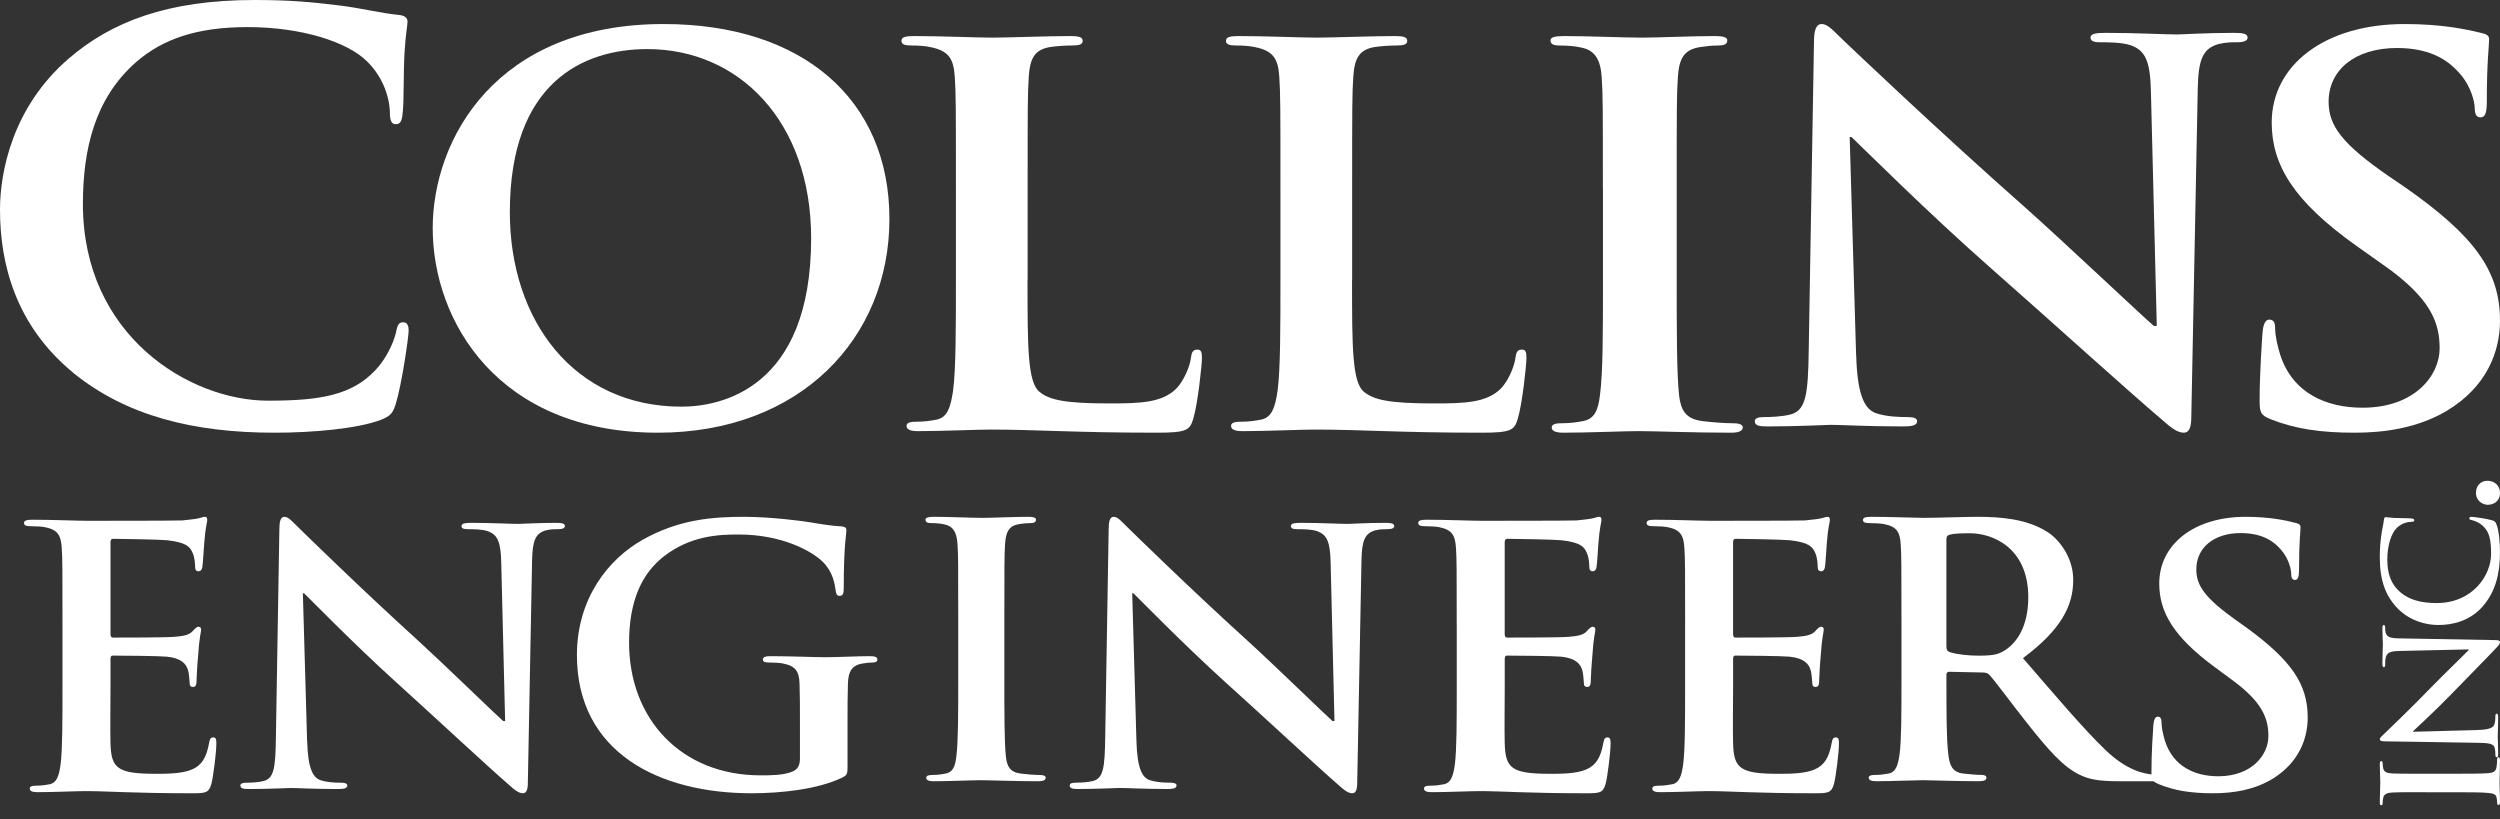
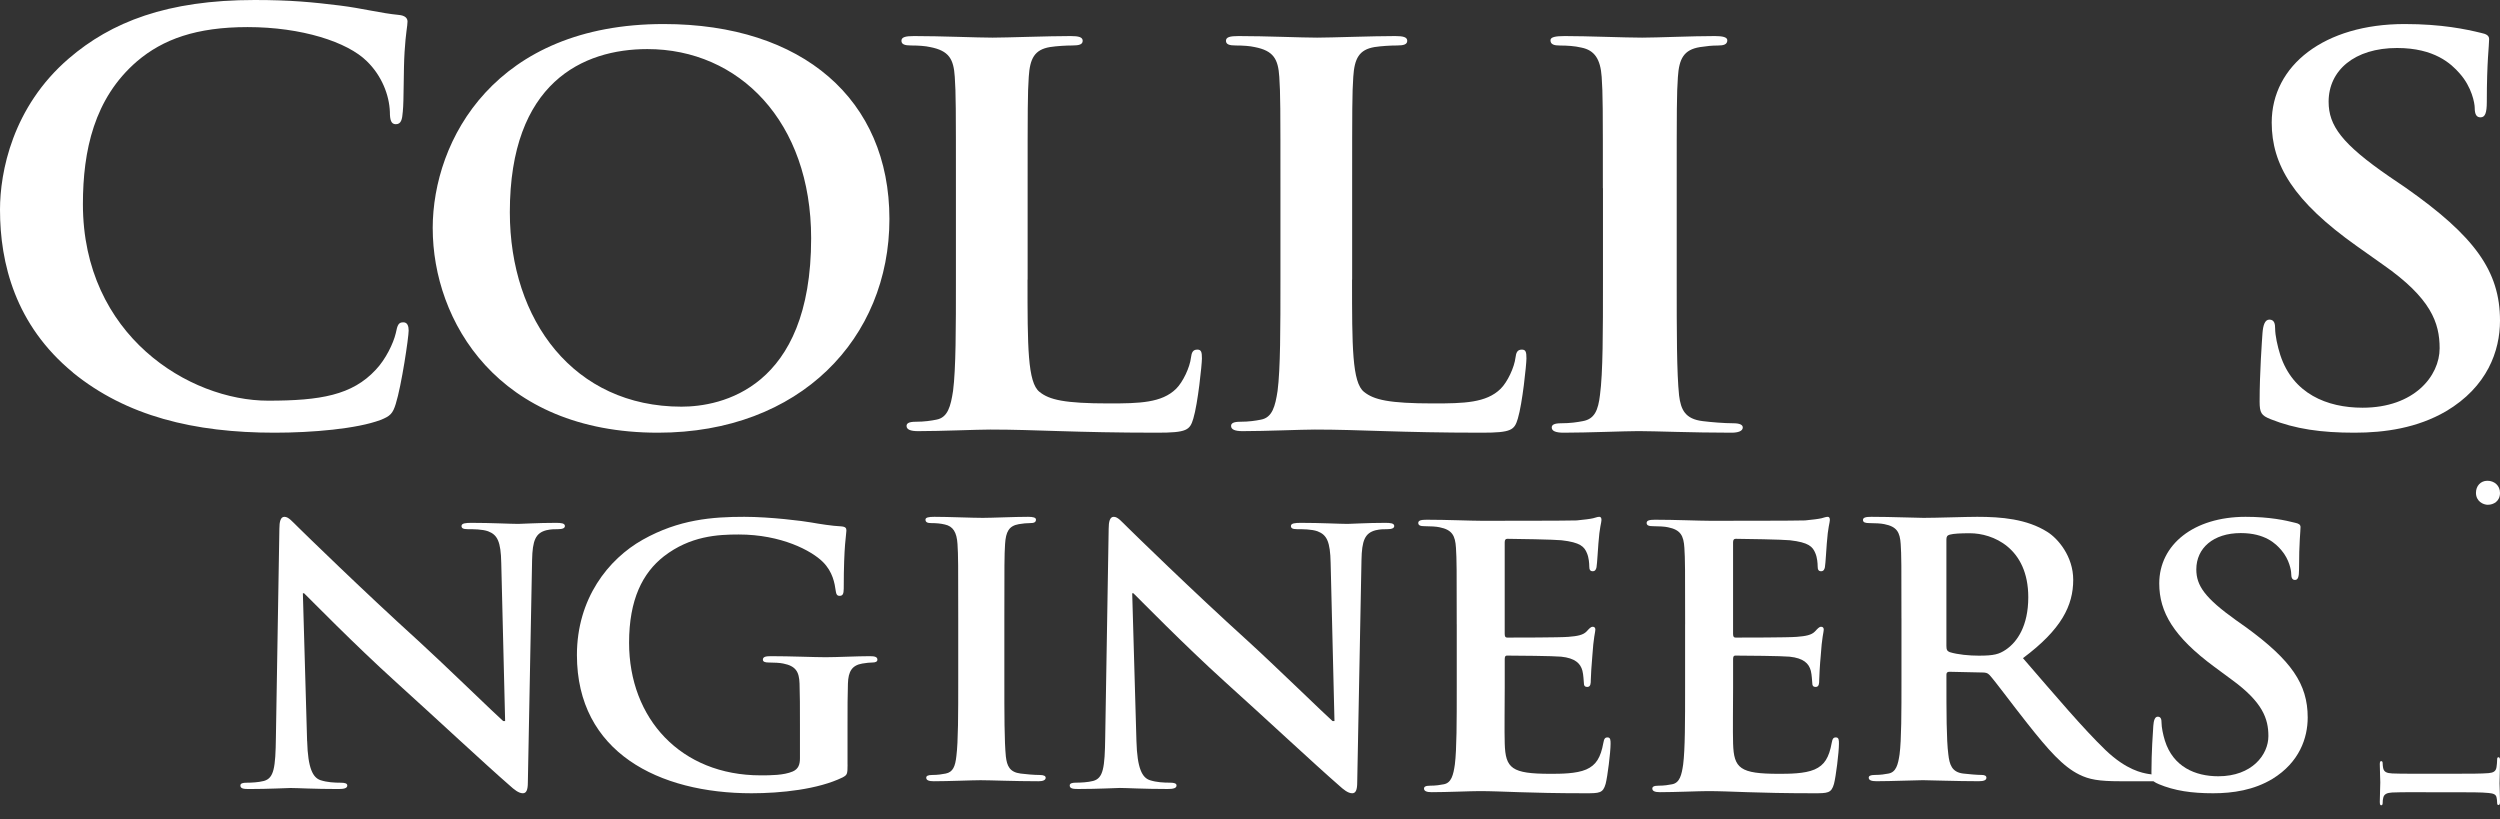
<svg xmlns="http://www.w3.org/2000/svg" width="177px" height="58px" viewBox="0 0 177 58">
  <rect x="0" y="0" width="177" height="58" fill="#333333" stroke="none" />
  <title>Logo</title>
  <g id="Concepts" stroke="none" stroke-width="1" fill="none" fill-rule="evenodd">
    <g id="Concept-1v3" transform="translate(-210, -6302)" fill="#FFFFFF" fill-rule="nonzero">
      <g id="Group-2" transform="translate(0, 5914)">
        <g id="Logo" transform="translate(210, 388)">
-           <path d="M4.424,44.196 C4.424,40.317 4.424,39.603 4.371,38.786 C4.318,37.919 4.101,37.51 3.211,37.331 C2.996,37.279 2.536,37.255 2.159,37.255 C1.864,37.255 1.702,37.203 1.702,37.026 C1.702,36.849 1.891,36.797 2.296,36.797 C3.724,36.797 5.422,36.872 6.178,36.872 C7.04,36.872 12.406,36.872 12.919,36.846 C13.432,36.795 13.861,36.745 14.079,36.693 C14.213,36.667 14.374,36.591 14.511,36.591 C14.647,36.591 14.673,36.693 14.673,36.82 C14.673,37 14.539,37.305 14.458,38.479 C14.43,38.734 14.377,39.856 14.324,40.163 C14.296,40.291 14.243,40.444 14.053,40.444 C13.864,40.444 13.811,40.317 13.811,40.088 C13.811,39.908 13.783,39.476 13.649,39.169 C13.459,38.708 13.191,38.403 11.842,38.25 C11.384,38.198 8.554,38.148 8.013,38.148 C7.879,38.148 7.823,38.224 7.823,38.403 L7.823,44.86 C7.823,45.039 7.851,45.141 8.013,45.141 C8.607,45.141 11.705,45.141 12.325,45.089 C12.972,45.039 13.376,44.961 13.619,44.706 C13.808,44.503 13.915,44.375 14.051,44.375 C14.16,44.375 14.24,44.427 14.24,44.578 C14.24,44.73 14.106,45.138 14.026,46.44 C13.972,46.95 13.917,47.971 13.917,48.15 C13.917,48.354 13.917,48.635 13.674,48.635 C13.485,48.635 13.432,48.533 13.432,48.405 C13.404,48.15 13.404,47.817 13.323,47.487 C13.189,46.976 12.81,46.594 11.814,46.492 C11.301,46.44 8.632,46.416 7.985,46.416 C7.851,46.416 7.823,46.518 7.823,46.672 L7.823,48.689 C7.823,49.556 7.796,51.904 7.823,52.644 C7.876,54.404 8.309,54.786 11.058,54.786 C11.759,54.786 12.891,54.786 13.593,54.479 C14.294,54.172 14.617,53.636 14.807,52.592 C14.86,52.31 14.915,52.209 15.102,52.209 C15.317,52.209 15.317,52.412 15.317,52.667 C15.317,53.255 15.102,54.989 14.966,55.5 C14.777,56.163 14.534,56.163 13.51,56.163 C9.439,56.163 7.634,56.01 6.042,56.01 C5.422,56.01 3.724,56.086 2.645,56.086 C2.293,56.086 2.106,56.01 2.106,55.83 C2.106,55.703 2.215,55.627 2.538,55.627 C2.943,55.627 3.266,55.575 3.509,55.526 C4.047,55.424 4.184,54.862 4.29,54.122 C4.424,53.052 4.424,51.035 4.424,48.687 L4.424,44.196 Z" id="Path" />
          <path d="M21.747,52.473 C21.801,54.416 22.157,55.065 22.703,55.24 C23.167,55.39 23.686,55.416 24.124,55.416 C24.424,55.416 24.588,55.466 24.588,55.614 C24.588,55.813 24.342,55.863 23.96,55.863 C22.185,55.863 21.092,55.79 20.572,55.79 C20.326,55.79 19.043,55.863 17.621,55.863 C17.265,55.863 17.019,55.838 17.019,55.614 C17.019,55.464 17.183,55.416 17.457,55.416 C17.813,55.416 18.305,55.39 18.687,55.291 C19.396,55.09 19.506,54.368 19.534,52.198 L19.78,37.438 C19.78,36.94 19.862,36.591 20.136,36.591 C20.436,36.591 20.682,36.917 21.148,37.365 C21.476,37.688 25.628,41.752 29.616,45.369 C31.473,47.065 35.162,50.654 35.628,51.053 L35.763,51.053 L35.489,39.86 C35.461,38.339 35.215,37.865 34.56,37.616 C34.15,37.466 33.494,37.466 33.112,37.466 C32.785,37.466 32.675,37.392 32.675,37.242 C32.675,37.044 32.974,37.018 33.384,37.018 C34.806,37.018 36.117,37.092 36.691,37.092 C36.991,37.092 38.03,37.018 39.368,37.018 C39.724,37.018 39.995,37.044 39.995,37.242 C39.995,37.392 39.831,37.466 39.503,37.466 C39.229,37.466 39.012,37.466 38.684,37.54 C37.918,37.738 37.7,38.262 37.672,39.659 L37.372,55.39 C37.372,55.94 37.262,56.163 37.016,56.163 C36.717,56.163 36.389,55.889 36.087,55.614 C34.365,54.119 30.869,50.853 28.028,48.284 C25.049,45.59 22.019,42.475 21.525,42.001 L21.443,42.001 L21.743,52.473 L21.747,52.473 Z" id="Path" />
          <path d="M60.008,54.141 C60.008,54.816 59.98,54.865 59.659,55.04 C57.92,55.888 55.296,56.163 53.209,56.163 C46.654,56.163 40.846,53.268 40.846,46.376 C40.846,42.383 43.066,39.586 45.502,38.214 C48.071,36.767 50.452,36.591 52.7,36.591 C54.546,36.591 56.902,36.892 57.436,36.991 C57.998,37.091 58.934,37.241 59.551,37.266 C59.872,37.292 59.925,37.391 59.925,37.567 C59.925,37.842 59.737,38.54 59.737,41.662 C59.737,42.062 59.657,42.186 59.443,42.186 C59.255,42.186 59.203,42.062 59.175,41.863 C59.095,41.29 58.962,40.49 58.264,39.79 C57.462,38.99 55.322,37.842 52.299,37.842 C50.826,37.842 48.874,37.941 47,39.39 C45.502,40.564 44.539,42.436 44.539,45.507 C44.539,50.876 48.204,54.895 53.851,54.895 C54.546,54.895 55.485,54.895 56.127,54.62 C56.528,54.444 56.636,54.121 56.636,53.695 L56.636,51.35 C56.636,50.102 56.636,49.152 56.608,48.403 C56.581,47.555 56.34,47.155 55.457,46.979 C55.244,46.929 54.787,46.905 54.413,46.905 C54.173,46.905 54.012,46.855 54.012,46.707 C54.012,46.506 54.2,46.457 54.574,46.457 C55.966,46.457 57.652,46.531 58.455,46.531 C59.258,46.531 60.703,46.457 61.586,46.457 C61.934,46.457 62.12,46.508 62.12,46.707 C62.12,46.857 61.96,46.905 61.772,46.905 C61.558,46.905 61.37,46.931 61.049,46.979 C60.327,47.104 60.058,47.529 60.033,48.403 C60.005,49.152 60.005,50.15 60.005,51.398 L60.005,54.144 L60.008,54.141 Z" id="Path" />
          <path d="M67.843,43.773 C67.843,40.008 67.843,39.315 67.791,38.522 C67.739,37.68 67.475,37.259 66.895,37.135 C66.606,37.061 66.262,37.036 65.946,37.036 C65.682,37.036 65.524,36.986 65.524,36.789 C65.524,36.639 65.734,36.591 66.156,36.591 C67.156,36.591 68.816,36.665 69.581,36.665 C70.241,36.665 71.794,36.591 72.794,36.591 C73.137,36.591 73.347,36.642 73.347,36.789 C73.347,36.988 73.189,37.036 72.925,37.036 C72.661,37.036 72.451,37.061 72.135,37.11 C71.424,37.233 71.214,37.655 71.159,38.522 C71.108,39.315 71.108,40.008 71.108,43.773 L71.108,48.131 C71.108,50.534 71.108,52.49 71.214,53.556 C71.293,54.226 71.478,54.671 72.268,54.769 C72.636,54.817 73.216,54.868 73.611,54.868 C73.9,54.868 74.034,54.941 74.034,55.065 C74.034,55.239 73.824,55.312 73.532,55.312 C71.794,55.312 70.134,55.239 69.423,55.239 C68.818,55.239 67.159,55.312 66.104,55.312 C65.761,55.312 65.578,55.239 65.578,55.065 C65.578,54.941 65.684,54.868 66,54.868 C66.396,54.868 66.712,54.817 66.949,54.769 C67.475,54.671 67.633,54.249 67.712,53.531 C67.843,52.49 67.843,50.534 67.843,48.131 L67.843,43.773 L67.843,43.773 Z" id="Path" />
          <path d="M80.46,52.471 C80.514,54.414 80.869,55.063 81.415,55.238 C81.878,55.388 82.397,55.413 82.835,55.413 C83.134,55.413 83.298,55.464 83.298,55.612 C83.298,55.81 83.053,55.861 82.671,55.861 C80.898,55.861 79.805,55.787 79.285,55.787 C79.04,55.787 77.757,55.861 76.337,55.861 C75.981,55.861 75.736,55.836 75.736,55.612 C75.736,55.462 75.899,55.413 76.173,55.413 C76.529,55.413 77.02,55.388 77.402,55.289 C78.111,55.09 78.221,54.366 78.249,52.198 L78.494,37.438 C78.494,36.94 78.576,36.591 78.85,36.591 C79.15,36.591 79.395,36.917 79.861,37.365 C80.189,37.688 84.337,41.752 88.332,45.369 C90.196,47.065 93.882,50.654 94.345,51.053 L94.481,51.053 L94.209,39.86 C94.181,38.339 93.936,37.865 93.281,37.616 C92.871,37.466 92.216,37.466 91.834,37.466 C91.507,37.466 91.397,37.392 91.397,37.242 C91.397,37.044 91.696,37.018 92.106,37.018 C93.526,37.018 94.837,37.092 95.41,37.092 C95.709,37.092 96.748,37.018 98.084,37.018 C98.44,37.018 98.712,37.044 98.712,37.242 C98.712,37.392 98.548,37.466 98.22,37.466 C97.946,37.466 97.729,37.466 97.401,37.54 C96.636,37.738 96.418,38.262 96.393,39.659 L96.091,55.39 C96.091,55.94 95.981,56.163 95.735,56.163 C95.433,56.163 95.108,55.889 94.806,55.614 C93.086,54.119 89.593,50.853 86.738,48.284 C83.762,45.59 80.734,42.475 80.242,42.001 L80.16,42.001 L80.46,52.473 L80.46,52.471 Z" id="Path" />
          <path d="M103.136,44.196 C103.136,40.317 103.136,39.603 103.082,38.786 C103.029,37.919 102.812,37.51 101.922,37.331 C101.705,37.279 101.248,37.255 100.871,37.255 C100.575,37.255 100.413,37.203 100.413,37.026 C100.413,36.849 100.603,36.797 101.007,36.797 C102.435,36.797 104.134,36.872 104.89,36.872 C105.751,36.872 111.117,36.872 111.63,36.846 C112.143,36.795 112.573,36.745 112.79,36.693 C112.924,36.667 113.086,36.591 113.222,36.591 C113.359,36.591 113.384,36.693 113.384,36.82 C113.384,37 113.25,37.305 113.167,38.479 C113.139,38.734 113.086,39.856 113.033,40.163 C113.005,40.291 112.952,40.444 112.763,40.444 C112.573,40.444 112.52,40.317 112.52,40.088 C112.52,39.908 112.492,39.476 112.358,39.169 C112.169,38.708 111.901,38.403 110.551,38.25 C110.094,38.198 107.263,38.148 106.722,38.148 C106.588,38.148 106.533,38.224 106.533,38.403 L106.533,44.86 C106.533,45.039 106.56,45.141 106.722,45.141 C107.316,45.141 110.415,45.141 111.036,45.089 C111.683,45.039 112.088,44.961 112.33,44.706 C112.52,44.503 112.626,44.375 112.763,44.375 C112.869,44.375 112.952,44.427 112.952,44.578 C112.952,44.73 112.818,45.138 112.737,46.44 C112.684,46.95 112.628,47.971 112.628,48.15 C112.628,48.354 112.628,48.635 112.386,48.635 C112.196,48.635 112.143,48.533 112.143,48.405 C112.115,48.15 112.115,47.817 112.035,47.487 C111.901,46.976 111.522,46.594 110.526,46.492 C110.013,46.44 107.344,46.416 106.697,46.416 C106.563,46.416 106.535,46.518 106.535,46.672 L106.535,48.689 C106.535,49.556 106.507,51.904 106.535,52.644 C106.588,54.404 107.02,54.786 109.77,54.786 C110.47,54.786 111.602,54.786 112.305,54.479 C113.005,54.172 113.329,53.636 113.518,52.592 C113.571,52.31 113.627,52.209 113.814,52.209 C114.029,52.209 114.029,52.412 114.029,52.667 C114.029,53.255 113.814,54.989 113.678,55.5 C113.488,56.163 113.245,56.163 112.222,56.163 C108.15,56.163 106.345,56.01 104.756,56.01 C104.134,56.01 102.435,56.086 101.359,56.086 C101.007,56.086 100.82,56.01 100.82,55.83 C100.82,55.703 100.929,55.627 101.252,55.627 C101.657,55.627 101.98,55.575 102.223,55.526 C102.761,55.424 102.898,54.862 103.004,54.122 C103.138,53.052 103.138,51.035 103.138,48.687 L103.138,44.196 L103.136,44.196 Z" id="Path" />
          <path d="M119.307,44.196 C119.307,40.317 119.307,39.603 119.254,38.786 C119.201,37.919 118.983,37.51 118.094,37.331 C117.879,37.279 117.419,37.255 117.042,37.255 C116.744,37.255 116.582,37.203 116.582,37.026 C116.582,36.849 116.771,36.797 117.176,36.797 C118.604,36.797 120.303,36.872 121.059,36.872 C121.922,36.872 127.289,36.872 127.8,36.846 C128.313,36.795 128.743,36.745 128.96,36.693 C129.094,36.667 129.256,36.591 129.393,36.591 C129.529,36.591 129.554,36.693 129.554,36.82 C129.554,37 129.42,37.305 129.337,38.479 C129.309,38.734 129.256,39.856 129.203,40.163 C129.175,40.291 129.122,40.444 128.933,40.444 C128.743,40.444 128.69,40.317 128.69,40.088 C128.69,39.908 128.662,39.476 128.528,39.169 C128.339,38.708 128.07,38.403 126.72,38.25 C126.263,38.198 123.431,38.148 122.89,38.148 C122.756,38.148 122.701,38.224 122.701,38.403 L122.701,44.86 C122.701,45.039 122.728,45.141 122.89,45.141 C123.484,45.141 126.584,45.141 127.206,45.089 C127.853,45.039 128.258,44.961 128.5,44.706 C128.69,44.503 128.799,44.375 128.933,44.375 C129.041,44.375 129.122,44.427 129.122,44.578 C129.122,44.73 128.988,45.138 128.907,46.44 C128.854,46.95 128.799,47.971 128.799,48.15 C128.799,48.354 128.799,48.635 128.556,48.635 C128.366,48.635 128.313,48.533 128.313,48.405 C128.285,48.15 128.285,47.817 128.205,47.487 C128.07,46.976 127.694,46.594 126.695,46.492 C126.182,46.44 123.512,46.416 122.865,46.416 C122.731,46.416 122.703,46.518 122.703,46.672 L122.703,48.689 C122.703,49.556 122.675,51.904 122.703,52.644 C122.756,54.404 123.188,54.786 125.939,54.786 C126.64,54.786 127.772,54.786 128.473,54.479 C129.173,54.172 129.497,53.636 129.686,52.592 C129.739,52.31 129.793,52.209 129.982,52.209 C130.197,52.209 130.197,52.412 130.197,52.667 C130.197,53.255 129.982,54.989 129.846,55.5 C129.656,56.163 129.413,56.163 128.389,56.163 C124.316,56.163 122.511,56.01 120.921,56.01 C120.301,56.01 118.602,56.086 117.523,56.086 C117.171,56.086 116.984,56.01 116.984,55.83 C116.984,55.703 117.093,55.627 117.416,55.627 C117.821,55.627 118.144,55.575 118.387,55.526 C118.926,55.424 119.062,54.862 119.168,54.122 C119.305,53.052 119.305,51.035 119.305,48.687 L119.305,44.196 L119.307,44.196 Z" id="Path" />
          <path d="M134.622,43.771 C134.622,40.007 134.622,39.315 134.569,38.521 C134.516,37.68 134.298,37.284 133.408,37.109 C133.193,37.059 132.733,37.036 132.357,37.036 C132.061,37.036 131.899,36.986 131.899,36.814 C131.899,36.642 132.089,36.591 132.493,36.591 C133.922,36.591 135.62,36.665 136.187,36.665 C137.102,36.665 139.152,36.591 139.989,36.591 C141.688,36.591 143.495,36.74 144.949,37.657 C145.705,38.127 146.784,39.39 146.784,41.05 C146.784,42.881 145.948,44.566 143.225,46.597 C145.624,49.371 147.485,51.574 149.075,53.11 C150.584,54.547 151.691,54.719 152.096,54.794 C152.392,54.845 152.635,54.868 152.849,54.868 C153.064,54.868 153.173,54.941 153.173,55.065 C153.173,55.262 152.984,55.312 152.662,55.312 L150.101,55.312 C148.592,55.312 147.917,55.189 147.217,54.843 C146.056,54.272 145.032,53.11 143.523,51.202 C142.444,49.841 141.205,48.156 140.853,47.785 C140.719,47.636 140.558,47.613 140.368,47.613 L138.022,47.562 C137.888,47.562 137.807,47.613 137.807,47.759 L137.807,48.106 C137.807,50.407 137.807,52.365 137.941,53.405 C138.022,54.123 138.184,54.668 138.993,54.767 C139.397,54.815 139.989,54.866 140.315,54.866 C140.53,54.866 140.638,54.939 140.638,55.063 C140.638,55.237 140.449,55.31 140.1,55.31 C138.537,55.31 136.54,55.237 136.136,55.237 C135.623,55.237 133.924,55.31 132.847,55.31 C132.495,55.31 132.306,55.237 132.306,55.063 C132.306,54.939 132.414,54.866 132.738,54.866 C133.143,54.866 133.466,54.815 133.709,54.767 C134.247,54.668 134.384,54.123 134.49,53.405 C134.624,52.367 134.624,50.409 134.624,48.131 L134.624,43.773 M137.805,45.728 C137.805,46.001 137.858,46.1 138.047,46.173 C138.614,46.347 139.423,46.421 140.098,46.421 C141.177,46.421 141.526,46.322 142.011,45.999 C142.82,45.453 143.602,44.314 143.602,42.285 C143.602,38.769 141.066,37.754 139.476,37.754 C138.801,37.754 138.315,37.779 138.047,37.852 C137.858,37.903 137.805,38.001 137.805,38.198 L137.805,45.726 L137.805,45.728 Z" id="Shape" />
          <path d="M152.823,55.507 C152.399,55.334 152.322,55.207 152.322,54.659 C152.322,53.287 152.426,51.79 152.454,51.39 C152.481,51.016 152.56,50.741 152.771,50.741 C153.009,50.741 153.036,50.965 153.036,51.166 C153.036,51.489 153.143,52.014 153.275,52.439 C153.857,54.285 155.418,54.96 157.057,54.96 C159.439,54.96 160.602,53.437 160.602,52.115 C160.602,50.893 160.205,49.72 158.01,48.123 L156.792,47.224 C153.882,45.078 152.875,43.331 152.875,41.309 C152.875,38.565 155.309,36.591 158.987,36.591 C160.706,36.591 161.818,36.841 162.507,37.016 C162.745,37.067 162.877,37.141 162.877,37.317 C162.877,37.64 162.772,38.366 162.772,40.311 C162.772,40.859 162.693,41.06 162.482,41.06 C162.296,41.06 162.217,40.91 162.217,40.612 C162.217,40.387 162.085,39.613 161.53,38.964 C161.133,38.491 160.366,37.742 158.647,37.742 C156.69,37.742 155.499,38.816 155.499,40.314 C155.499,41.462 156.107,42.335 158.305,43.906 L159.046,44.431 C162.221,46.753 163.385,48.423 163.385,50.796 C163.385,52.245 162.802,53.966 160.899,55.14 C159.577,55.939 158.094,56.163 156.692,56.163 C155.157,56.163 153.969,55.988 152.83,55.514 L152.823,55.507 Z" id="Path" />
          <path d="M5.163,26.372 C1.082,23.012 0,18.635 0,14.845 C0,12.19 0.874,7.578 4.871,4.141 C7.869,1.562 11.825,0 18.027,0 C20.609,0 22.15,0.157 24.064,0.391 C25.647,0.588 26.978,0.939 28.228,1.056 C28.685,1.096 28.852,1.29 28.852,1.525 C28.852,1.836 28.727,2.307 28.644,3.674 C28.561,4.963 28.602,7.112 28.519,7.895 C28.477,8.48 28.394,8.794 28.02,8.794 C27.687,8.794 27.604,8.482 27.604,7.934 C27.562,6.724 27.022,5.356 25.979,4.34 C24.604,2.972 21.358,1.918 17.528,1.918 C13.907,1.918 11.534,2.778 9.701,4.34 C6.662,6.958 5.87,10.67 5.87,14.459 C5.87,23.756 13.406,28.368 18.984,28.368 C22.691,28.368 24.937,27.977 26.603,26.18 C27.31,25.438 27.851,24.304 28.018,23.602 C28.142,22.977 28.226,22.82 28.558,22.82 C28.849,22.82 28.933,23.094 28.933,23.405 C28.933,23.874 28.434,27.274 28.018,28.602 C27.81,29.267 27.643,29.461 26.936,29.735 C25.27,30.361 22.106,30.635 19.442,30.635 C13.738,30.635 8.95,29.464 5.16,26.377 L5.163,26.372 Z" id="Path" />
          <path d="M30.635,16.169 C30.635,9.859 35.107,1.702 46.982,1.702 C56.836,1.702 62.971,7.053 62.971,15.504 C62.971,23.955 56.639,30.635 46.586,30.635 C35.228,30.635 30.637,22.701 30.637,16.167 M57.429,16.872 C57.429,8.605 52.323,3.475 45.833,3.475 C41.282,3.475 36.096,5.836 36.096,15.027 C36.096,22.703 40.649,28.792 48.248,28.792 C51.019,28.792 57.429,27.538 57.429,16.872 L57.429,16.872 Z" id="Shape" />
          <path d="M72.749,19.795 C72.749,24.53 72.749,27.084 73.602,27.749 C74.292,28.304 75.348,28.563 78.515,28.563 C80.667,28.563 82.252,28.526 83.267,27.528 C83.754,27.047 84.243,26.011 84.323,25.307 C84.365,24.973 84.446,24.752 84.771,24.752 C85.055,24.752 85.096,24.936 85.096,25.382 C85.096,25.788 84.812,28.563 84.487,29.636 C84.243,30.45 84.04,30.635 81.929,30.635 C76.082,30.635 73.402,30.413 70.112,30.413 C69.178,30.413 66.62,30.525 64.996,30.525 C64.468,30.525 64.184,30.413 64.184,30.156 C64.184,29.972 64.346,29.86 64.835,29.86 C65.444,29.86 65.93,29.786 66.297,29.711 C67.109,29.564 67.312,28.75 67.476,27.677 C67.679,26.123 67.679,23.201 67.679,19.798 L67.679,13.285 C67.679,7.661 67.679,6.626 67.598,5.441 C67.517,4.183 67.192,3.591 65.852,3.332 C65.527,3.257 65.04,3.22 64.512,3.22 C64.064,3.22 63.822,3.145 63.822,2.886 C63.822,2.628 64.106,2.553 64.715,2.553 C66.625,2.553 69.183,2.665 70.278,2.665 C71.254,2.665 74.218,2.553 75.8,2.553 C76.368,2.553 76.654,2.628 76.654,2.886 C76.654,3.145 76.409,3.22 75.923,3.22 C75.475,3.22 74.827,3.257 74.338,3.332 C73.242,3.516 72.917,4.146 72.836,5.441 C72.756,6.626 72.756,7.661 72.756,13.285 L72.756,19.798 L72.749,19.795 Z" id="Path" />
          <path d="M95.725,19.795 C95.725,24.53 95.725,27.084 96.578,27.749 C97.268,28.304 98.324,28.563 101.491,28.563 C103.643,28.563 105.228,28.526 106.243,27.528 C106.73,27.047 107.216,26.011 107.299,25.307 C107.341,24.973 107.422,24.752 107.747,24.752 C108.031,24.752 108.072,24.936 108.072,25.382 C108.072,25.788 107.788,28.563 107.463,29.636 C107.219,30.45 107.016,30.635 104.905,30.635 C99.058,30.635 96.378,30.413 93.088,30.413 C92.154,30.413 89.596,30.525 87.972,30.525 C87.444,30.525 87.16,30.413 87.16,30.156 C87.16,29.972 87.322,29.86 87.811,29.86 C88.42,29.86 88.906,29.786 89.273,29.711 C90.085,29.564 90.288,28.75 90.452,27.677 C90.655,26.123 90.655,23.201 90.655,19.798 L90.655,13.285 C90.655,7.661 90.655,6.626 90.574,5.441 C90.493,4.183 90.168,3.591 88.828,3.332 C88.503,3.257 88.016,3.22 87.488,3.22 C87.04,3.22 86.798,3.145 86.798,2.886 C86.798,2.628 87.082,2.553 87.691,2.553 C89.601,2.553 92.159,2.665 93.254,2.665 C94.23,2.665 97.194,2.553 98.779,2.553 C99.346,2.553 99.632,2.628 99.632,2.886 C99.632,3.145 99.388,3.22 98.901,3.22 C98.453,3.22 97.805,3.257 97.316,3.332 C96.221,3.516 95.895,4.146 95.812,5.441 C95.732,6.626 95.732,7.661 95.732,13.285 L95.732,19.798 L95.725,19.795 Z" id="Path" />
          <path d="M113.483,13.324 C113.483,7.678 113.483,6.639 113.399,5.449 C113.315,4.187 112.894,3.555 111.965,3.37 C111.5,3.258 110.954,3.223 110.447,3.223 C110.025,3.223 109.774,3.148 109.774,2.85 C109.774,2.628 110.112,2.553 110.784,2.553 C112.386,2.553 115.041,2.665 116.265,2.665 C117.318,2.665 119.805,2.553 121.407,2.553 C121.955,2.553 122.293,2.628 122.293,2.85 C122.293,3.148 122.039,3.223 121.618,3.223 C121.196,3.223 120.859,3.26 120.354,3.335 C119.216,3.52 118.879,4.152 118.795,5.452 C118.711,6.641 118.711,7.681 118.711,13.326 L118.711,19.864 C118.711,23.465 118.711,26.401 118.879,27.998 C119.006,29 119.3,29.67 120.564,29.817 C121.153,29.892 122.082,29.967 122.714,29.967 C123.179,29.967 123.389,30.08 123.389,30.265 C123.389,30.525 123.052,30.635 122.59,30.635 C119.808,30.635 117.153,30.522 116.016,30.522 C115.046,30.522 112.391,30.635 110.705,30.635 C110.157,30.635 109.863,30.522 109.863,30.265 C109.863,30.08 110.03,29.967 110.538,29.967 C111.17,29.967 111.675,29.892 112.056,29.817 C112.898,29.67 113.152,29.038 113.279,27.961 C113.49,26.401 113.49,23.467 113.49,19.864 L113.49,13.326 L113.483,13.324 Z" id="Path" />
-           <path d="M131.419,25.179 C131.501,28.053 132.041,29.013 132.87,29.271 C133.575,29.491 134.364,29.529 135.027,29.529 C135.484,29.529 135.731,29.603 135.731,29.824 C135.731,30.119 135.356,30.191 134.777,30.191 C132.081,30.191 130.419,30.079 129.632,30.079 C129.26,30.079 127.309,30.191 125.152,30.191 C124.613,30.191 124.24,30.154 124.24,29.824 C124.24,29.603 124.49,29.529 124.905,29.529 C125.445,29.529 126.192,29.491 126.771,29.345 C127.851,29.05 128.016,27.981 128.058,24.774 L128.43,2.954 C128.43,2.218 128.555,1.702 128.97,1.702 C129.427,1.702 129.8,2.181 130.504,2.845 C131.004,3.324 137.308,9.331 143.367,14.675 C146.187,17.183 151.789,22.49 152.494,23.078 L152.701,23.078 L152.286,6.528 C152.244,4.281 151.871,3.579 150.875,3.212 C150.253,2.992 149.256,2.992 148.676,2.992 C148.179,2.992 148.011,2.88 148.011,2.659 C148.011,2.364 148.469,2.327 149.091,2.327 C151.247,2.327 153.241,2.439 154.11,2.439 C154.565,2.439 156.142,2.327 158.175,2.327 C158.715,2.327 159.13,2.364 159.13,2.659 C159.13,2.88 158.882,2.992 158.383,2.992 C157.968,2.992 157.636,2.992 157.138,3.103 C155.977,3.398 155.644,4.172 155.602,6.236 L155.145,29.491 C155.145,30.302 154.977,30.635 154.605,30.635 C154.15,30.635 153.651,30.23 153.196,29.824 C150.582,27.611 145.271,22.783 140.956,18.988 C136.433,15.008 131.829,10.4 131.082,9.7 L130.957,9.7 L131.414,25.181 L131.419,25.179 Z" id="Path" />
          <path d="M160.756,29.676 C160.103,29.418 159.981,29.234 159.981,28.422 C159.981,26.393 160.145,24.177 160.184,23.586 C160.226,23.033 160.349,22.628 160.672,22.628 C161.038,22.628 161.079,22.96 161.079,23.256 C161.079,23.735 161.244,24.51 161.445,25.138 C162.34,27.87 164.743,28.866 167.269,28.866 C170.933,28.866 172.726,26.614 172.726,24.659 C172.726,22.851 172.115,21.115 168.736,18.753 L166.862,17.425 C162.382,14.251 160.837,11.668 160.837,8.678 C160.837,4.618 164.584,1.702 170.244,1.702 C172.89,1.702 174.601,2.072 175.661,2.33 C176.026,2.405 176.23,2.514 176.23,2.772 C176.23,3.252 176.066,4.322 176.066,7.2 C176.066,8.012 175.943,8.308 175.617,8.308 C175.332,8.308 175.21,8.087 175.21,7.643 C175.21,7.31 175.006,6.167 174.15,5.206 C173.54,4.506 172.358,3.398 169.712,3.398 C166.698,3.398 164.866,4.985 164.866,7.2 C164.866,8.899 165.803,10.19 169.182,12.515 L170.322,13.29 C175.21,16.722 177,19.196 177,22.7 C177,24.841 176.105,27.386 173.172,29.122 C171.136,30.302 168.856,30.635 166.698,30.635 C164.336,30.635 162.504,30.376 160.751,29.676 L160.756,29.676 Z" id="Path" />
          <path d="M171.753,56.088 C170.044,56.088 169.726,56.088 169.367,56.109 C168.985,56.129 168.794,56.234 168.738,56.466 C168.705,56.582 168.693,56.719 168.693,56.846 C168.693,56.951 168.67,57.014 168.581,57.014 C168.514,57.014 168.49,56.93 168.49,56.762 C168.49,56.361 168.525,55.697 168.525,55.392 C168.525,55.128 168.49,54.507 168.49,54.107 C168.49,53.97 168.514,53.886 168.581,53.886 C168.67,53.886 168.693,53.95 168.693,54.054 C168.693,54.159 168.705,54.243 168.726,54.371 C168.782,54.655 168.973,54.739 169.367,54.76 C169.726,54.78 170.044,54.78 171.753,54.78 L173.735,54.78 C174.827,54.78 175.715,54.78 176.2,54.737 C176.503,54.705 176.706,54.632 176.753,54.316 C176.776,54.168 176.797,53.936 176.797,53.779 C176.797,53.663 176.83,53.611 176.888,53.611 C176.967,53.611 177,53.695 177,53.811 C177,54.507 176.967,55.171 176.967,55.456 C176.967,55.699 177,56.361 177,56.785 C177,56.921 176.967,56.996 176.888,56.996 C176.832,56.996 176.797,56.953 176.797,56.828 C176.797,56.669 176.774,56.543 176.753,56.448 C176.708,56.236 176.517,56.173 176.191,56.143 C175.717,56.091 174.829,56.091 173.737,56.091 L171.755,56.091 L171.753,56.088 Z" id="Path" />
-           <path d="M175.394,51.684 C176.241,51.663 176.522,51.516 176.598,51.295 C176.663,51.105 176.674,50.894 176.674,50.716 C176.674,50.594 176.697,50.526 176.762,50.526 C176.847,50.526 176.87,50.627 176.87,50.783 C176.87,51.506 176.838,51.953 176.838,52.165 C176.838,52.265 176.87,52.787 176.87,53.366 C176.87,53.51 176.858,53.611 176.762,53.611 C176.697,53.611 176.674,53.543 176.674,53.433 C176.674,53.289 176.663,53.087 176.62,52.933 C176.535,52.643 176.218,52.599 175.277,52.587 L168.859,52.486 C168.643,52.486 168.49,52.453 168.49,52.342 C168.49,52.22 168.632,52.119 168.827,51.932 C168.969,51.799 170.737,50.106 172.307,48.482 C173.044,47.726 174.605,46.222 174.778,46.032 L174.778,45.977 L169.91,46.088 C169.25,46.097 169.043,46.198 168.935,46.467 C168.87,46.633 168.87,46.902 168.87,47.058 C168.87,47.192 168.836,47.236 168.771,47.236 C168.686,47.236 168.675,47.113 168.675,46.945 C168.675,46.366 168.708,45.833 168.708,45.598 C168.708,45.475 168.675,45.052 168.675,44.507 C168.675,44.363 168.686,44.25 168.771,44.25 C168.836,44.25 168.87,44.317 168.87,44.449 C168.87,44.56 168.87,44.649 168.901,44.783 C168.989,45.096 169.216,45.184 169.823,45.196 L176.665,45.319 C176.903,45.319 177,45.362 177,45.463 C177,45.586 176.881,45.72 176.762,45.843 C176.11,46.544 174.691,47.968 173.574,49.126 C172.404,50.339 171.047,51.574 170.842,51.775 L170.842,51.809 L175.396,51.687 L175.394,51.684 Z" id="Path" />
-           <path d="M175.821,42.885 C174.888,43.965 173.671,44.25 172.618,44.25 C171.88,44.25 170.598,44.019 169.642,42.961 C168.925,42.167 168.49,41.121 168.49,39.48 C168.49,38.798 168.533,38.389 168.598,37.882 C168.652,37.464 168.751,37.112 168.783,36.782 C168.794,36.66 168.848,36.615 168.913,36.615 C169.001,36.615 169.129,36.648 169.509,36.67 C169.867,36.691 170.465,36.682 170.681,36.703 C170.843,36.715 170.931,36.736 170.931,36.836 C170.931,36.924 170.843,36.946 170.693,36.946 C170.355,36.958 169.977,37.1 169.694,37.376 C169.314,37.74 169.021,38.598 169.021,39.613 C169.021,40.572 169.26,41.199 169.694,41.684 C170.42,42.488 171.453,42.697 172.506,42.697 C175.09,42.697 176.37,40.702 176.37,39.226 C176.37,38.246 176.262,37.649 175.763,37.21 C175.556,37.022 175.241,36.879 175.045,36.834 C174.872,36.801 174.829,36.779 174.829,36.691 C174.829,36.615 174.906,36.591 174.991,36.591 C175.122,36.591 176.066,36.724 176.435,36.834 C176.62,36.889 176.674,36.934 176.75,37.122 C176.924,37.561 177,38.401 177,39.105 C177,40.614 176.674,41.882 175.817,42.883 L175.821,42.885 Z" id="Path" />
          <path d="M176.15,35.74 C175.801,35.74 175.298,35.491 175.298,34.889 C175.298,34.414 175.619,34.038 176.107,34.038 C176.595,34.038 177,34.372 177,34.901 C177,35.488 176.541,35.737 176.148,35.737 L176.15,35.74 Z" id="Path" />
        </g>
      </g>
    </g>
  </g>
</svg>